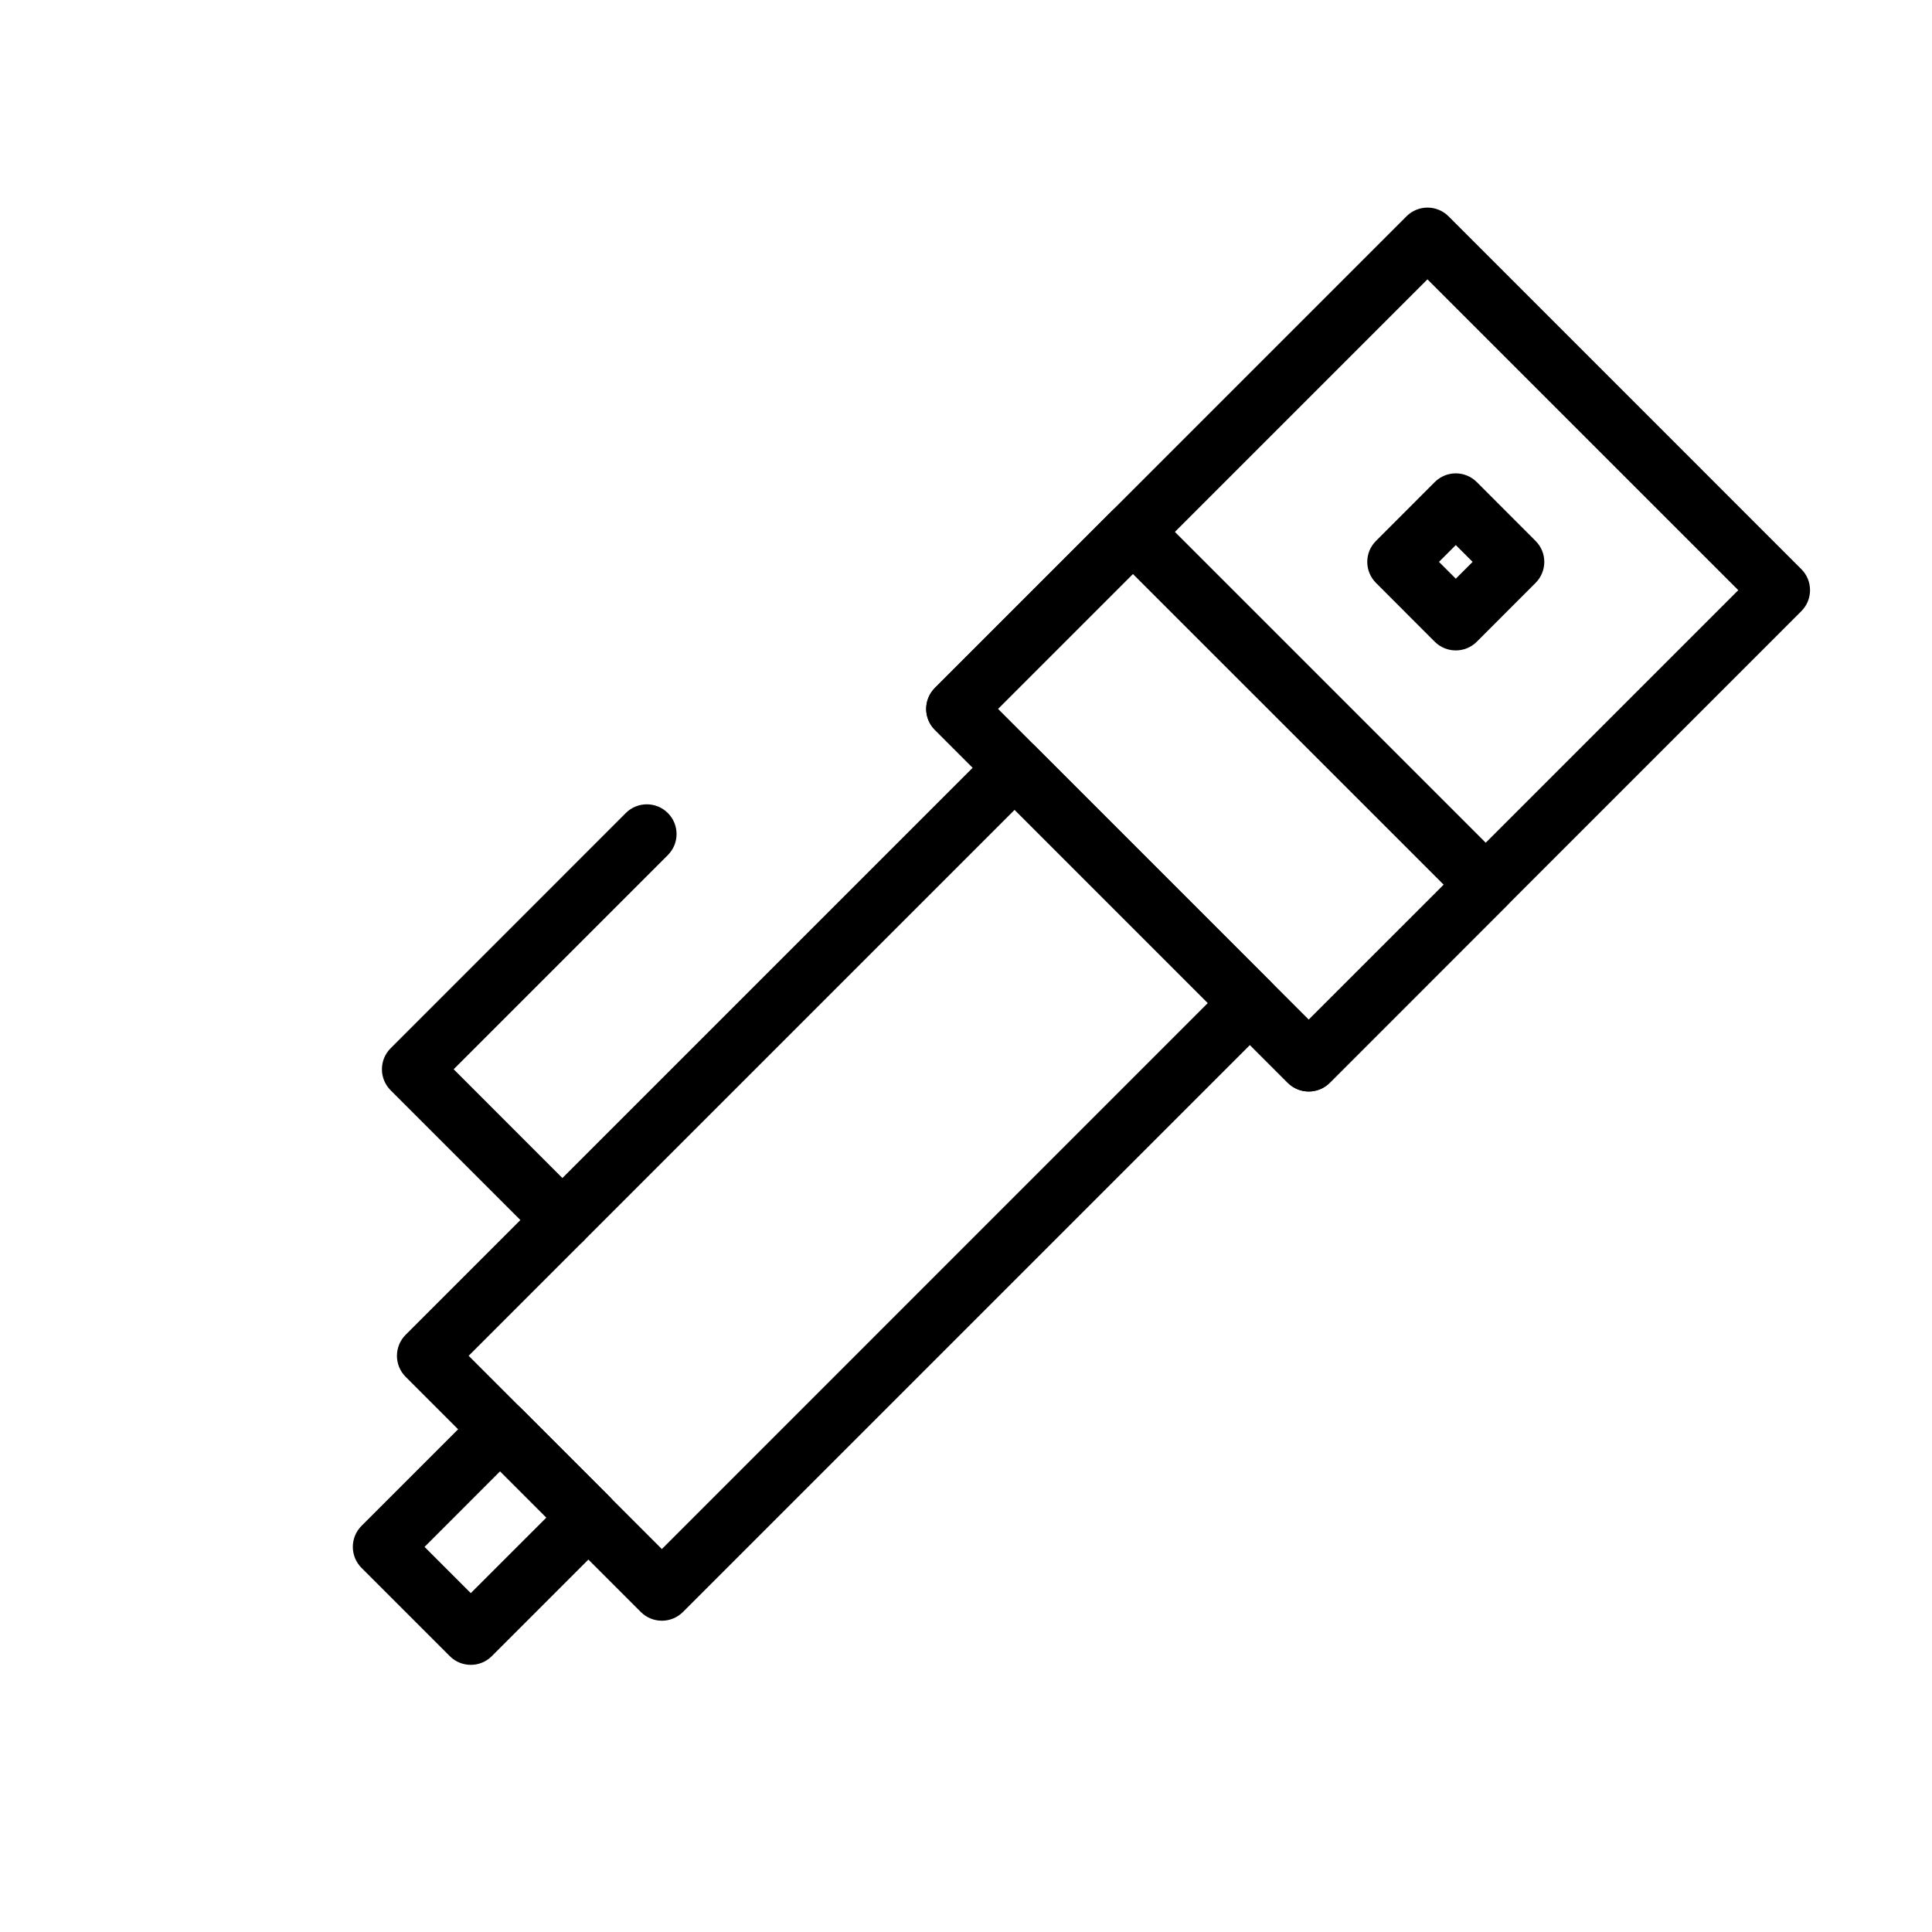
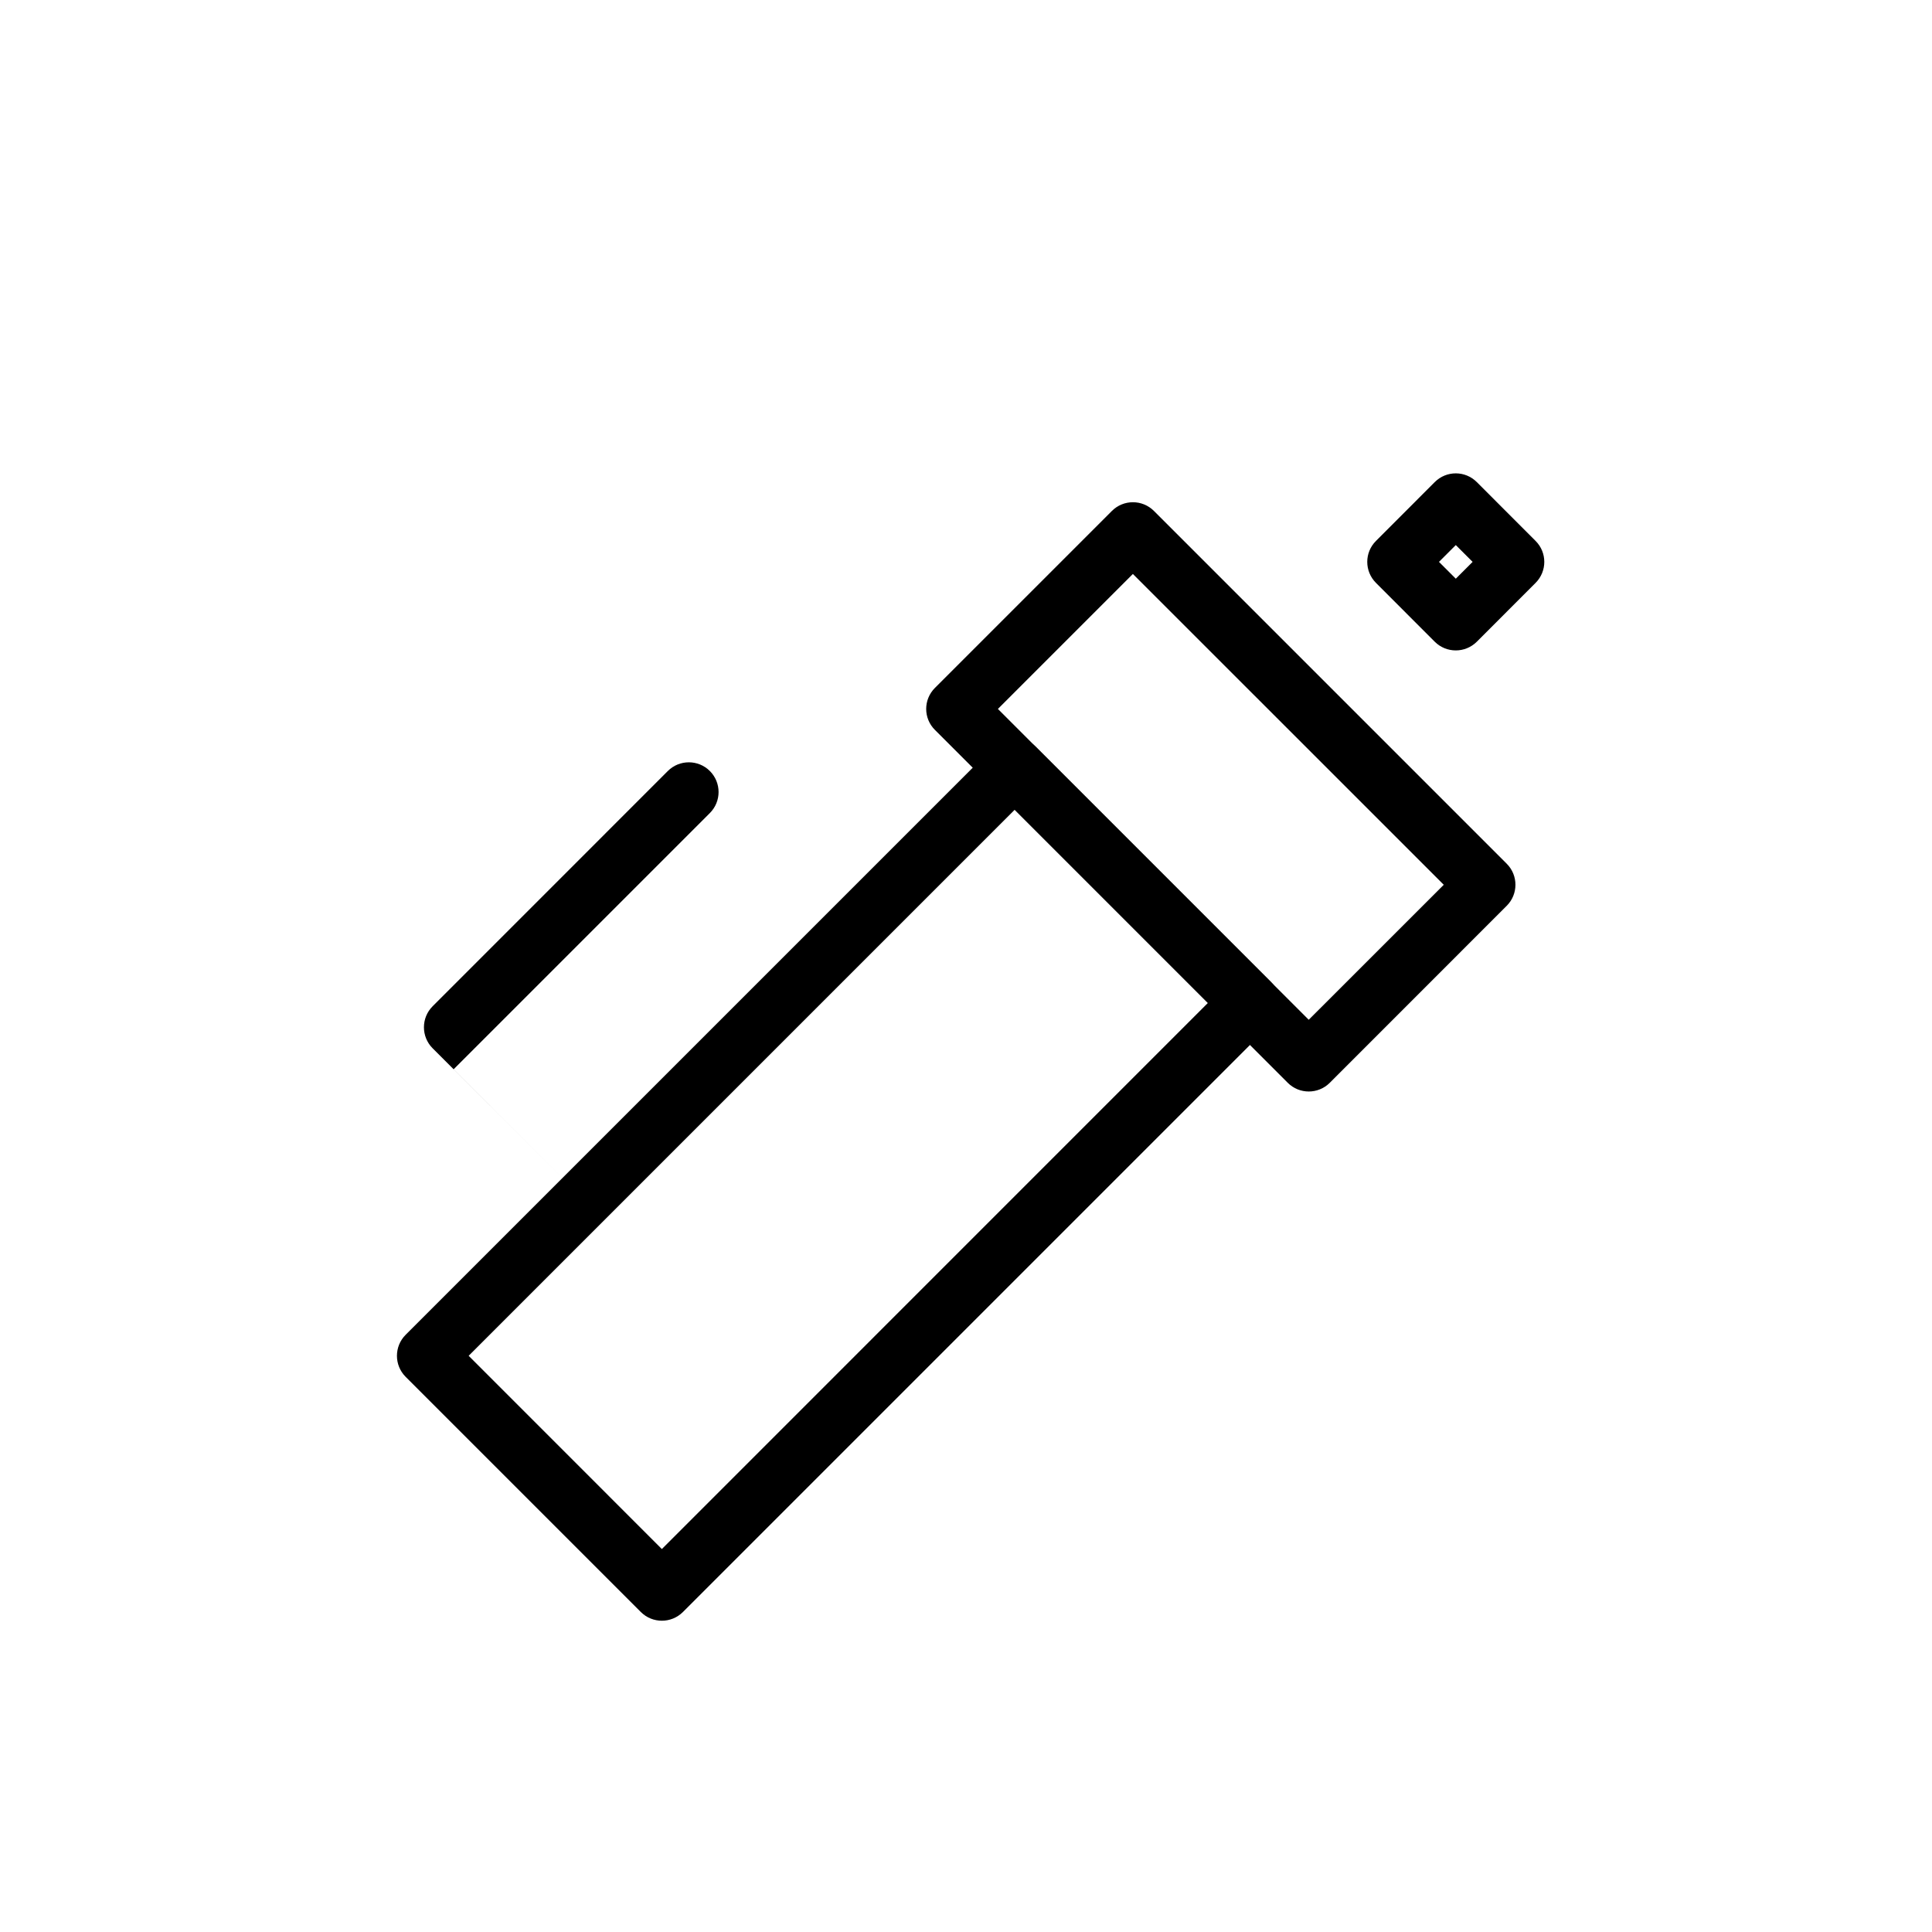
<svg xmlns="http://www.w3.org/2000/svg" fill="#000000" width="800px" height="800px" version="1.1" viewBox="144 144 512 512">
  <g fill-rule="evenodd">
-     <path d="m527.87 201.32c-3.07-3.07-8.062-3.07-11.133 0l-124.98 124.98c-3.086 3.086-3.086 8.062 0 11.133l93.504 93.52c3.07 3.07 8.062 3.07 11.133 0l124.98-124.99c3.07-3.07 3.07-8.062 0-11.133zm-119.42 130.55 82.371 82.371 113.84-113.84-82.371-82.371z" />
    <path d="m449.8 279.4c-3.07-3.07-8.062-3.07-11.133 0l-46.902 46.902c-3.086 3.086-3.086 8.062 0 11.133l93.504 93.52c3.07 3.07 8.062 3.07 11.133 0l46.902-46.918c3.07-3.07 3.07-8.062 0-11.133zm-41.344 52.477 82.371 82.371 35.785-35.77-82.387-82.371z" />
    <path d="m535.37 271.76c-3.086-3.086-8.062-3.086-11.148 0l-15.57 15.586c-3.086 3.07-3.086 8.047 0 11.133l15.57 15.586c3.086 3.07 8.062 3.07 11.148 0l15.57-15.586c3.086-3.086 3.086-8.062 0-11.133zm-10.027 21.145 4.457 4.457 4.457-4.457-4.457-4.457z" />
    <path d="m418.48 341.89c-3.086-3.07-8.062-3.07-11.133 0l-155.85 155.85c-3.07 3.07-3.07 8.062 0 11.133l62.332 62.332c3.086 3.07 8.062 3.07 11.148 0l155.84-155.84c3.07-3.086 3.07-8.062 0-11.133zm-150.28 161.41 51.199 51.215 144.7-144.72-51.199-51.199z" />
-     <path d="m282.11 517.2c-3.07-3.07-8.062-3.07-11.133 0l-31.172 31.172c-3.07 3.07-3.07 8.062 0 11.133l23.395 23.395c3.07 3.07 8.062 3.07 11.133 0l31.172-31.172c3.07-3.07 3.07-8.047 0-11.133zm-25.602 36.746 12.25 12.25 20.043-20.027-12.266-12.266z" />
-     <path d="m264.22 427.36 34.387 34.402c3.07 3.07 3.07 8.062 0 11.133-3.07 3.07-8.062 3.07-11.133 0l-39.957-39.957c-3.07-3.07-3.07-8.062 0-11.133l62.332-62.348c3.07-3.07 8.062-3.07 11.133 0 3.086 3.086 3.086 8.062 0 11.148l-56.758 56.758z" />
+     <path d="m264.22 427.36 34.387 34.402l-39.957-39.957c-3.07-3.07-3.07-8.062 0-11.133l62.332-62.348c3.07-3.07 8.062-3.07 11.133 0 3.086 3.086 3.086 8.062 0 11.148l-56.758 56.758z" />
  </g>
</svg>